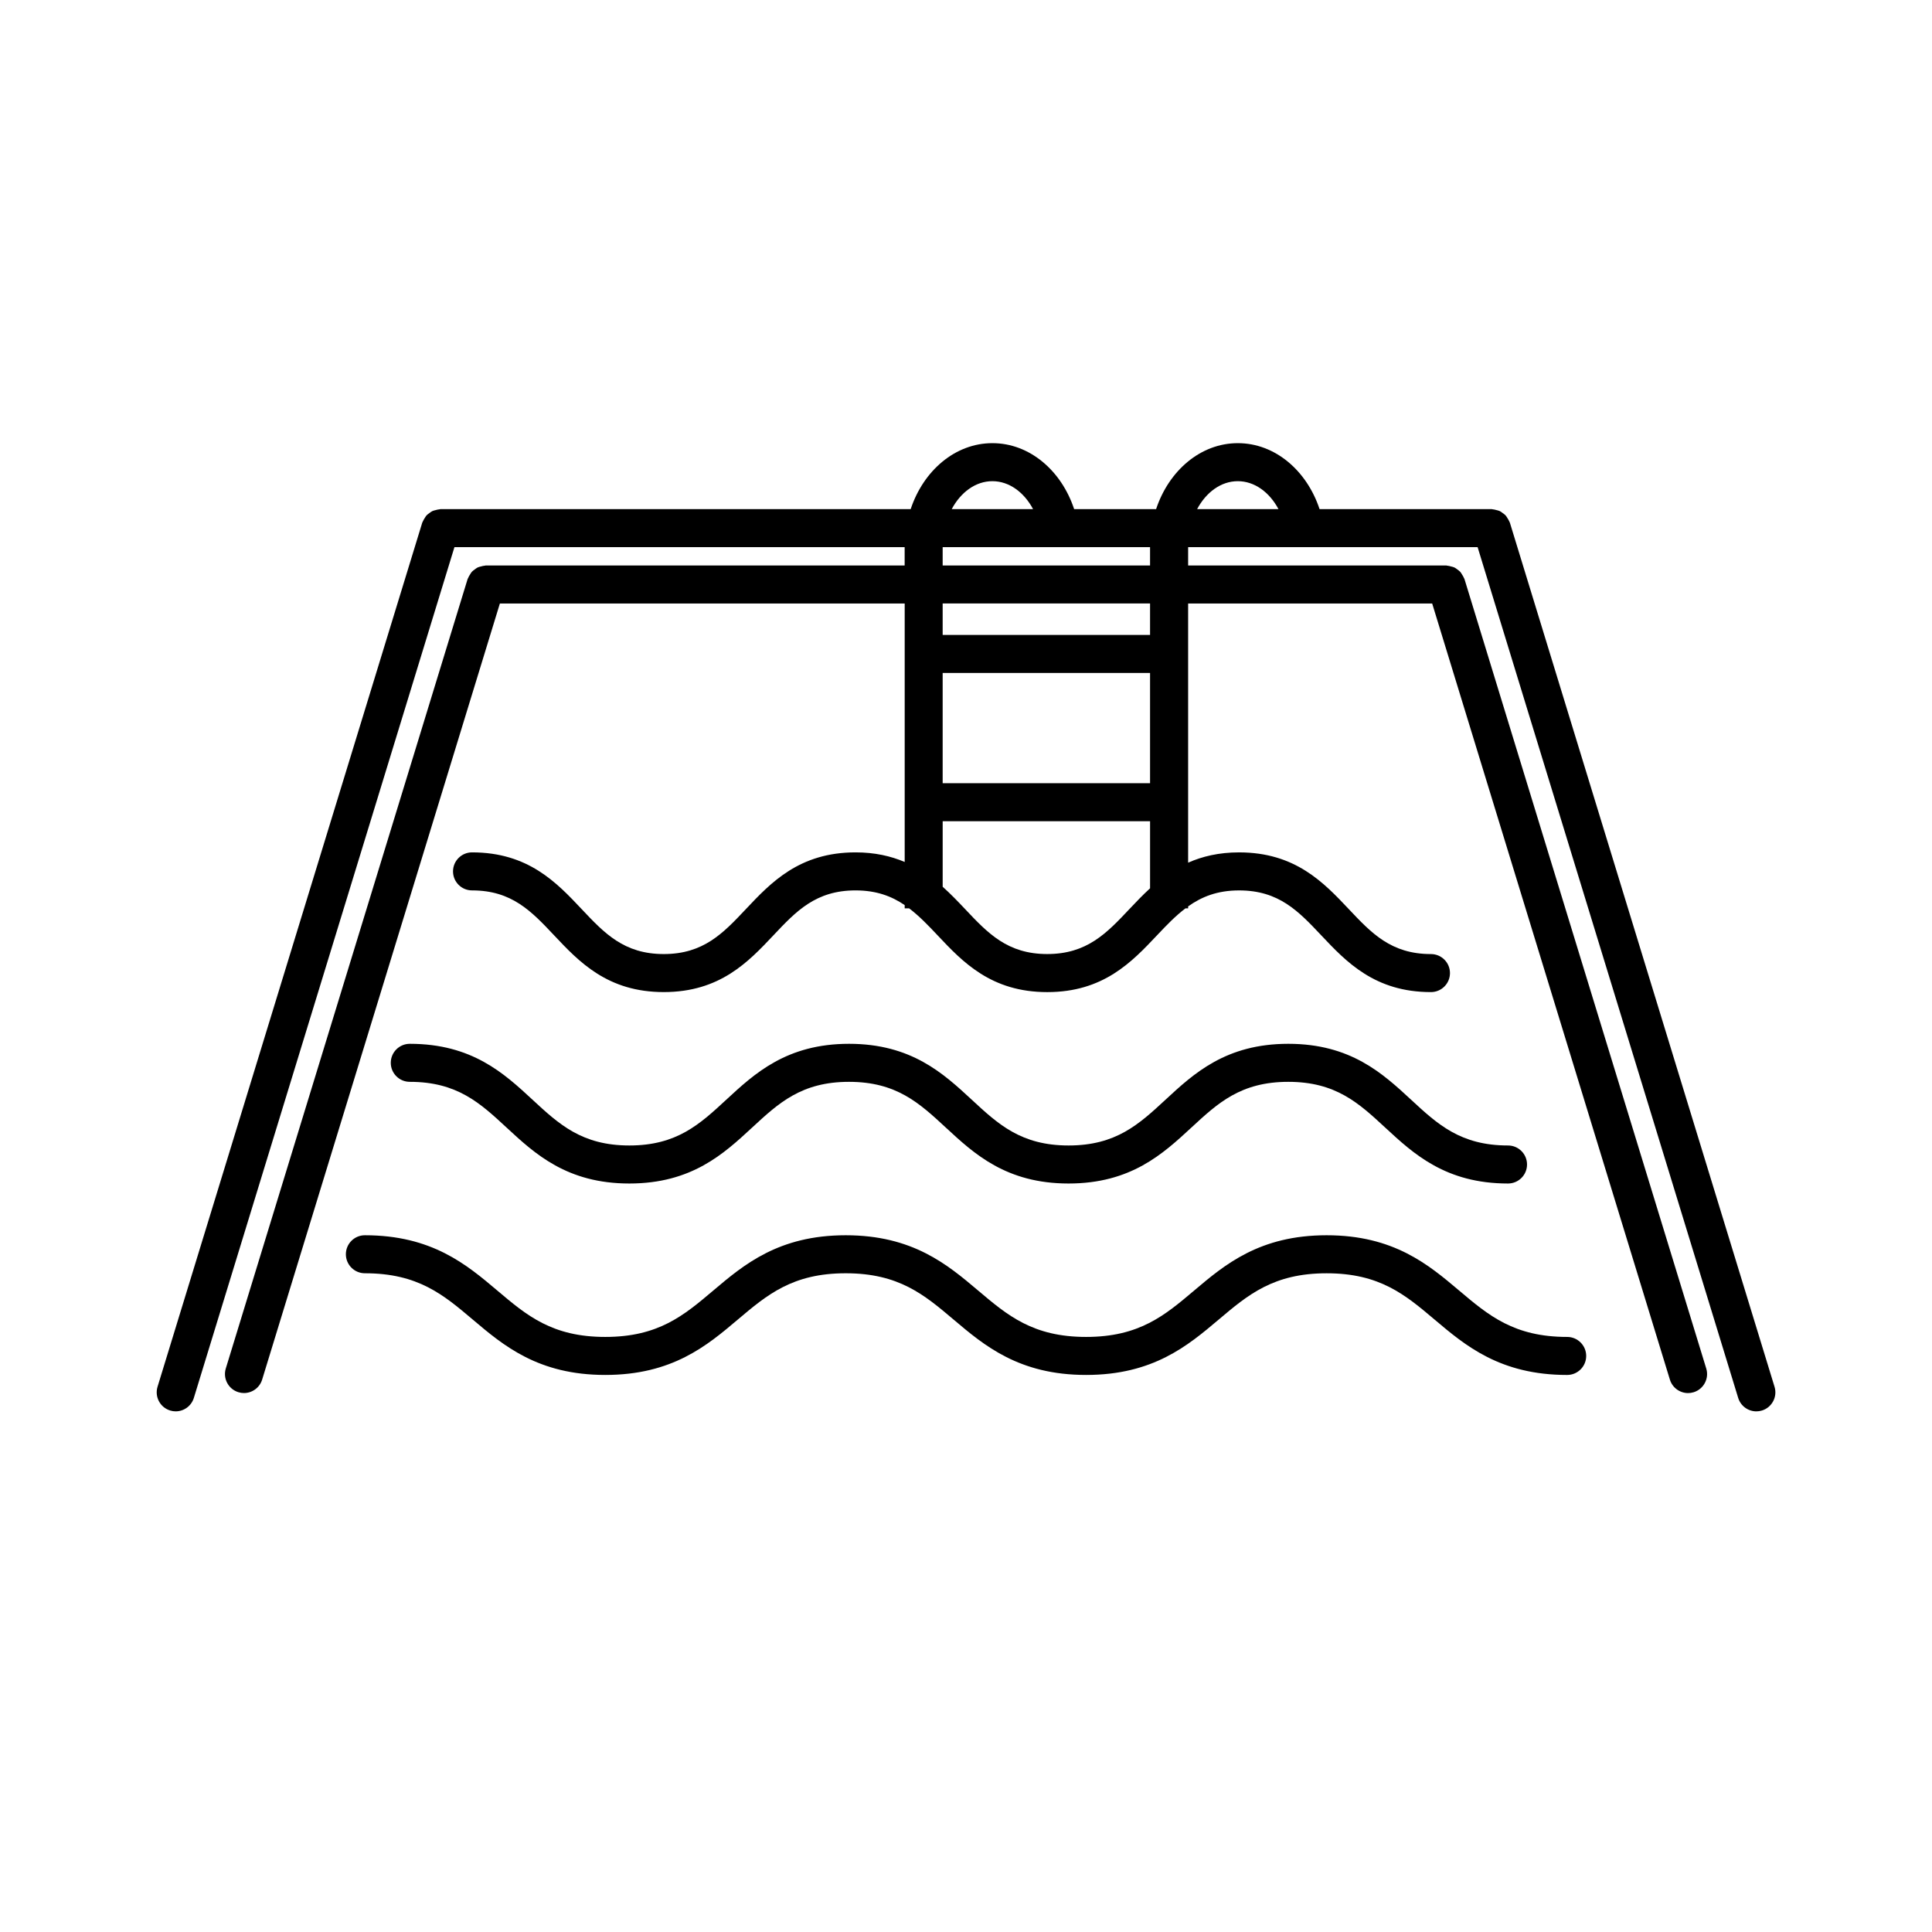
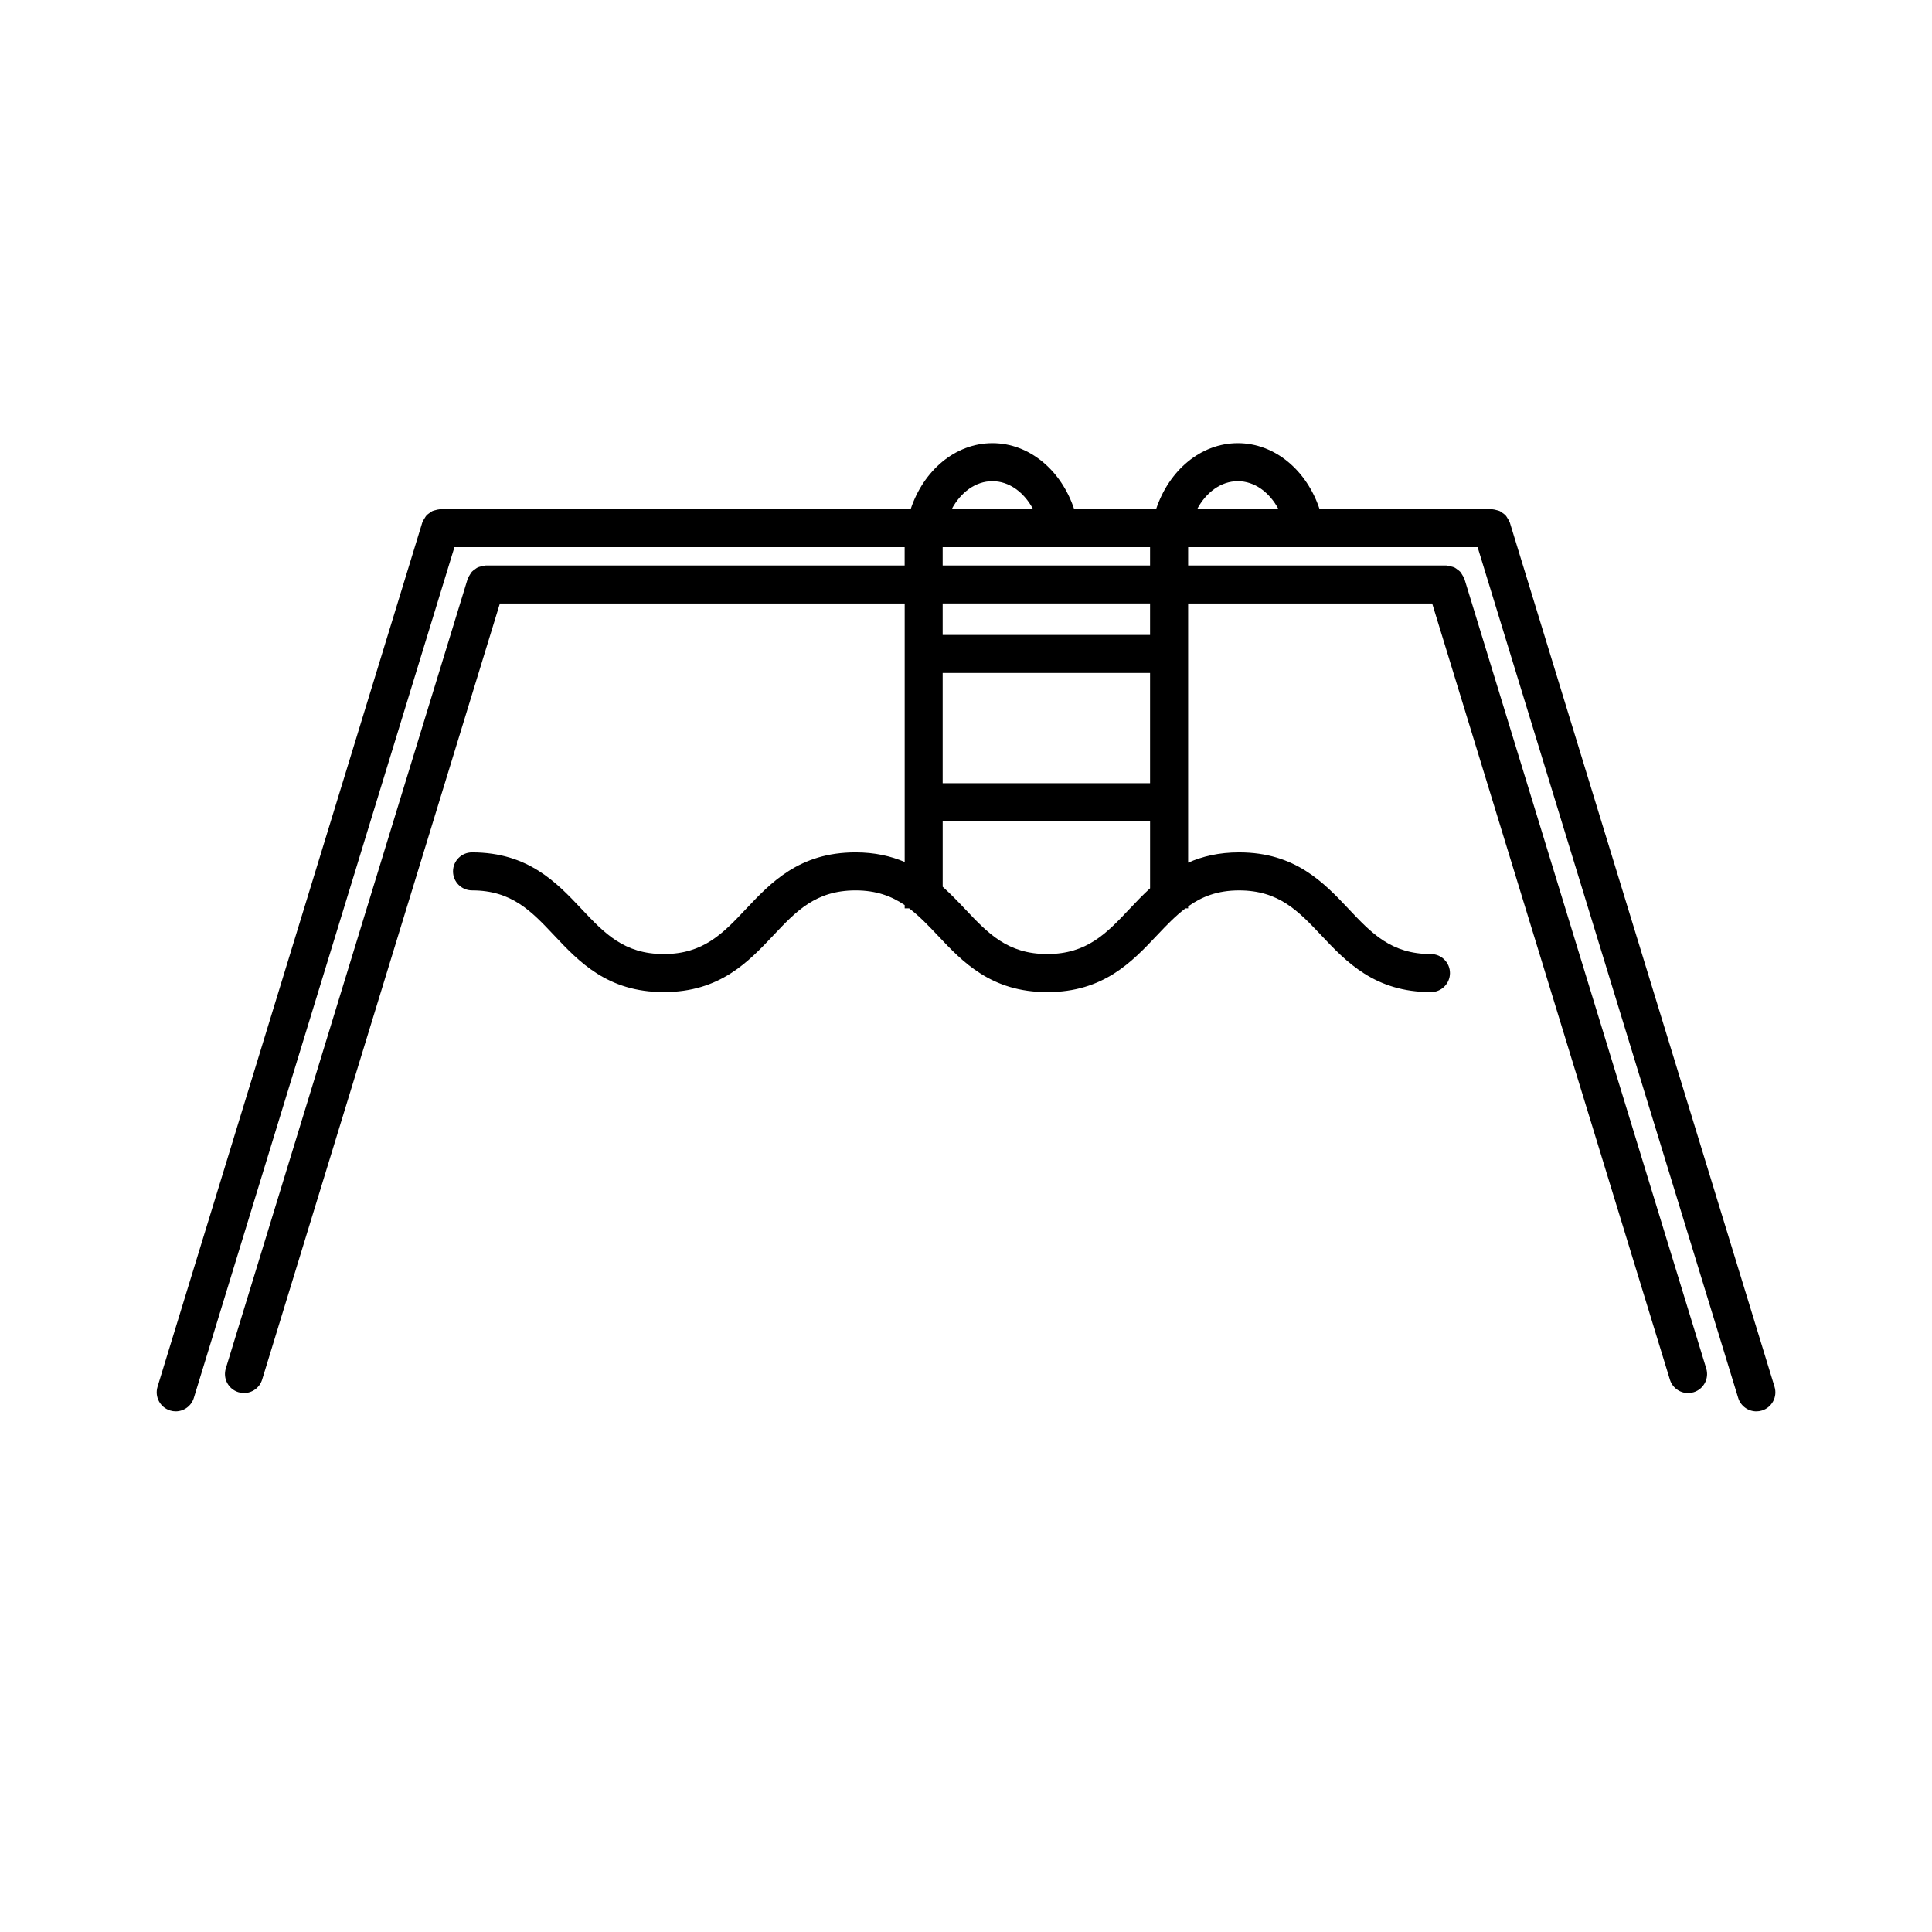
<svg xmlns="http://www.w3.org/2000/svg" fill="#000000" width="800px" height="800px" version="1.1" viewBox="144 144 512 512">
  <g>
-     <path d="m278.26 442.83c7.496 6.941 15.996 14.812 32.52 14.812s25.023-7.871 32.527-14.812c7.031-6.508 13.105-12.133 25.68-12.133s18.641 5.621 25.676 12.133c7.496 6.941 15.996 14.812 32.516 14.812 16.531 0 25.027-7.871 32.535-14.812 7.031-6.508 13.109-12.133 25.695-12.133 12.586 0 18.66 5.621 25.695 12.133 7.5 6.941 16.008 14.812 32.535 14.812 2.781 0 5.039-2.258 5.039-5.039s-2.258-5.039-5.039-5.039c-12.586 0-18.66-5.621-25.695-12.133-7.5-6.941-16.008-14.812-32.535-14.812-16.531 0-25.035 7.871-32.535 14.812-7.031 6.508-13.109 12.133-25.688 12.133-12.574 0-18.641-5.621-25.668-12.133-7.496-6.941-15.996-14.812-32.52-14.812s-25.023 7.871-32.527 14.812c-7.031 6.508-13.105 12.133-25.68 12.133s-18.641-5.621-25.676-12.133c-7.496-6.941-15.992-14.812-32.516-14.812-2.781 0-5.039 2.258-5.039 5.039s2.258 5.039 5.039 5.039c12.562 0.004 18.633 5.621 25.66 12.133z" />
-     <path d="m235.66 476.39c0 2.781 2.258 5.039 5.039 5.039 14.078 0 20.809 5.688 28.598 12.281 8.125 6.871 17.332 14.664 35.105 14.664 17.773 0 26.984-7.789 35.109-14.664 7.793-6.59 14.523-12.281 28.613-12.281 14.078 0 20.809 5.688 28.598 12.281 8.125 6.871 17.332 14.664 35.105 14.664 17.781 0 26.992-7.789 35.125-14.66 7.793-6.59 14.531-12.281 28.621-12.281 14.09 0 20.824 5.691 28.621 12.281 8.133 6.871 17.34 14.664 35.125 14.664 2.781 0 5.039-2.258 5.039-5.039s-2.258-5.039-5.039-5.039c-14.09 0-20.824-5.691-28.621-12.281-8.133-6.871-17.34-14.664-35.125-14.664-17.785 0-26.992 7.789-35.125 14.664-7.793 6.59-14.531 12.281-28.621 12.281-14.078 0-20.809-5.688-28.598-12.281-8.125-6.871-17.332-14.664-35.105-14.664-17.773 0-26.988 7.789-35.117 14.664-7.789 6.59-14.52 12.281-28.605 12.281-14.078 0-20.809-5.688-28.598-12.281-8.125-6.871-17.332-14.664-35.105-14.664-2.781-0.004-5.039 2.254-5.039 5.035z" />
    <path d="m189.08 517.8c0.492 0.152 0.988 0.223 1.477 0.223 2.156 0 4.152-1.395 4.816-3.566l69.059-225.46h119.31v4.856h-111c-0.09 0-0.172 0.051-0.262 0.055-0.344 0.02-0.648 0.109-0.973 0.195-0.316 0.082-0.637 0.141-0.926 0.281-0.273 0.133-0.5 0.324-0.746 0.504-0.277 0.203-0.555 0.383-0.785 0.637-0.203 0.215-0.332 0.48-0.492 0.734-0.191 0.301-0.383 0.594-0.508 0.938-0.031 0.082-0.098 0.141-0.121 0.227l-64.09 209.23c-0.816 2.66 0.68 5.477 3.34 6.293 0.492 0.152 0.988 0.223 1.477 0.223 2.156 0 4.152-1.395 4.816-3.566l63-205.67h107.28v68.496c-3.656-1.547-7.883-2.543-13.027-2.543-14.883 0-22.426 7.996-29.078 15.055-6.016 6.383-11.215 11.891-21.746 11.891s-15.723-5.512-21.738-11.891c-6.648-7.059-14.191-15.055-29.07-15.055-2.781 0-5.039 2.258-5.039 5.039s2.258 5.039 5.039 5.039c10.531 0 15.723 5.512 21.738 11.891 6.648 7.059 14.191 15.055 29.07 15.055s22.426-7.996 29.074-15.055c6.016-6.383 11.215-11.891 21.75-11.891 5.516 0 9.559 1.535 13.027 3.894v0.863h1.18c2.656 2.016 5.031 4.488 7.531 7.141 6.648 7.059 14.191 15.055 29.07 15.055 14.887 0 22.43-7.996 29.09-15.055 2.5-2.648 4.875-5.125 7.535-7.141h0.707v-0.516c3.582-2.551 7.734-4.238 13.512-4.238 10.539 0 15.738 5.512 21.754 11.891 6.656 7.055 14.203 15.055 29.086 15.055 2.781 0 5.039-2.258 5.039-5.039s-2.258-5.039-5.039-5.039c-10.539 0-15.738-5.512-21.754-11.891-6.656-7.055-14.203-15.055-29.086-15.055-5.367 0-9.754 1.062-13.512 2.727v-68.684h64.676l62.996 205.68c0.664 2.168 2.66 3.566 4.816 3.566 0.488 0 0.988-0.074 1.477-0.223 2.66-0.816 4.156-3.633 3.34-6.293l-64.082-209.24c-0.023-0.086-0.09-0.141-0.121-0.227-0.121-0.336-0.312-0.625-0.5-0.922-0.16-0.262-0.301-0.527-0.504-0.75-0.223-0.242-0.492-0.418-0.754-0.613-0.25-0.188-0.488-0.383-0.77-0.52-0.289-0.137-0.594-0.195-0.906-0.277-0.328-0.086-0.645-0.18-0.988-0.203-0.09-0.004-0.172-0.055-0.262-0.055h-68.418v-4.856h76.715l69.055 225.46c0.664 2.168 2.66 3.566 4.816 3.566 0.488 0 0.988-0.074 1.477-0.223 2.66-0.816 4.156-3.633 3.34-6.293l-70.148-229.03c-0.023-0.086-0.09-0.141-0.121-0.227-0.121-0.344-0.312-0.629-0.504-0.926-0.16-0.258-0.297-0.523-0.504-0.746-0.223-0.246-0.492-0.418-0.762-0.613-0.25-0.188-0.488-0.383-0.77-0.52s-0.59-0.191-0.898-0.273c-0.332-0.09-0.656-0.18-1.004-0.203-0.09-0.004-0.168-0.051-0.258-0.051h-45.605c-3.379-10.211-11.805-17.48-21.66-17.48-9.855 0-18.277 7.269-21.66 17.48h-21.719c-3.379-10.211-11.805-17.48-21.66-17.48s-18.277 7.269-21.66 17.48l-124.62 0.004c-0.09 0-0.168 0.047-0.258 0.051-0.352 0.02-0.672 0.117-1.004 0.203-0.309 0.082-0.613 0.137-0.891 0.273-0.289 0.137-0.52 0.336-0.777 0.523-0.266 0.195-0.535 0.367-0.754 0.609-0.203 0.223-0.344 0.488-0.504 0.746-0.191 0.301-0.379 0.59-0.504 0.926-0.031 0.082-0.098 0.141-0.121 0.227l-70.156 229.02c-0.812 2.664 0.68 5.481 3.34 6.293zm259.7-166.24h-54.965v-29.215h54.961v29.215zm-5.5 33.379c-6.019 6.383-11.219 11.891-21.758 11.891-10.531 0-15.723-5.512-21.738-11.891-1.863-1.977-3.82-4.016-5.965-5.941v-17.359h54.961v17.77c-1.965 1.801-3.769 3.695-5.5 5.531zm5.5-72.676h-54.965v-8.34h54.961v8.34zm0-18.41h-54.965v-4.856h54.961v4.856zm23.25-22.336c4.457 0 8.398 2.941 10.781 7.406h-21.562c2.387-4.469 6.324-7.406 10.781-7.406zm-65.035 0c4.457 0 8.398 2.941 10.781 7.406h-21.562c2.387-4.469 6.32-7.406 10.781-7.406z" />
  </g>
</svg>